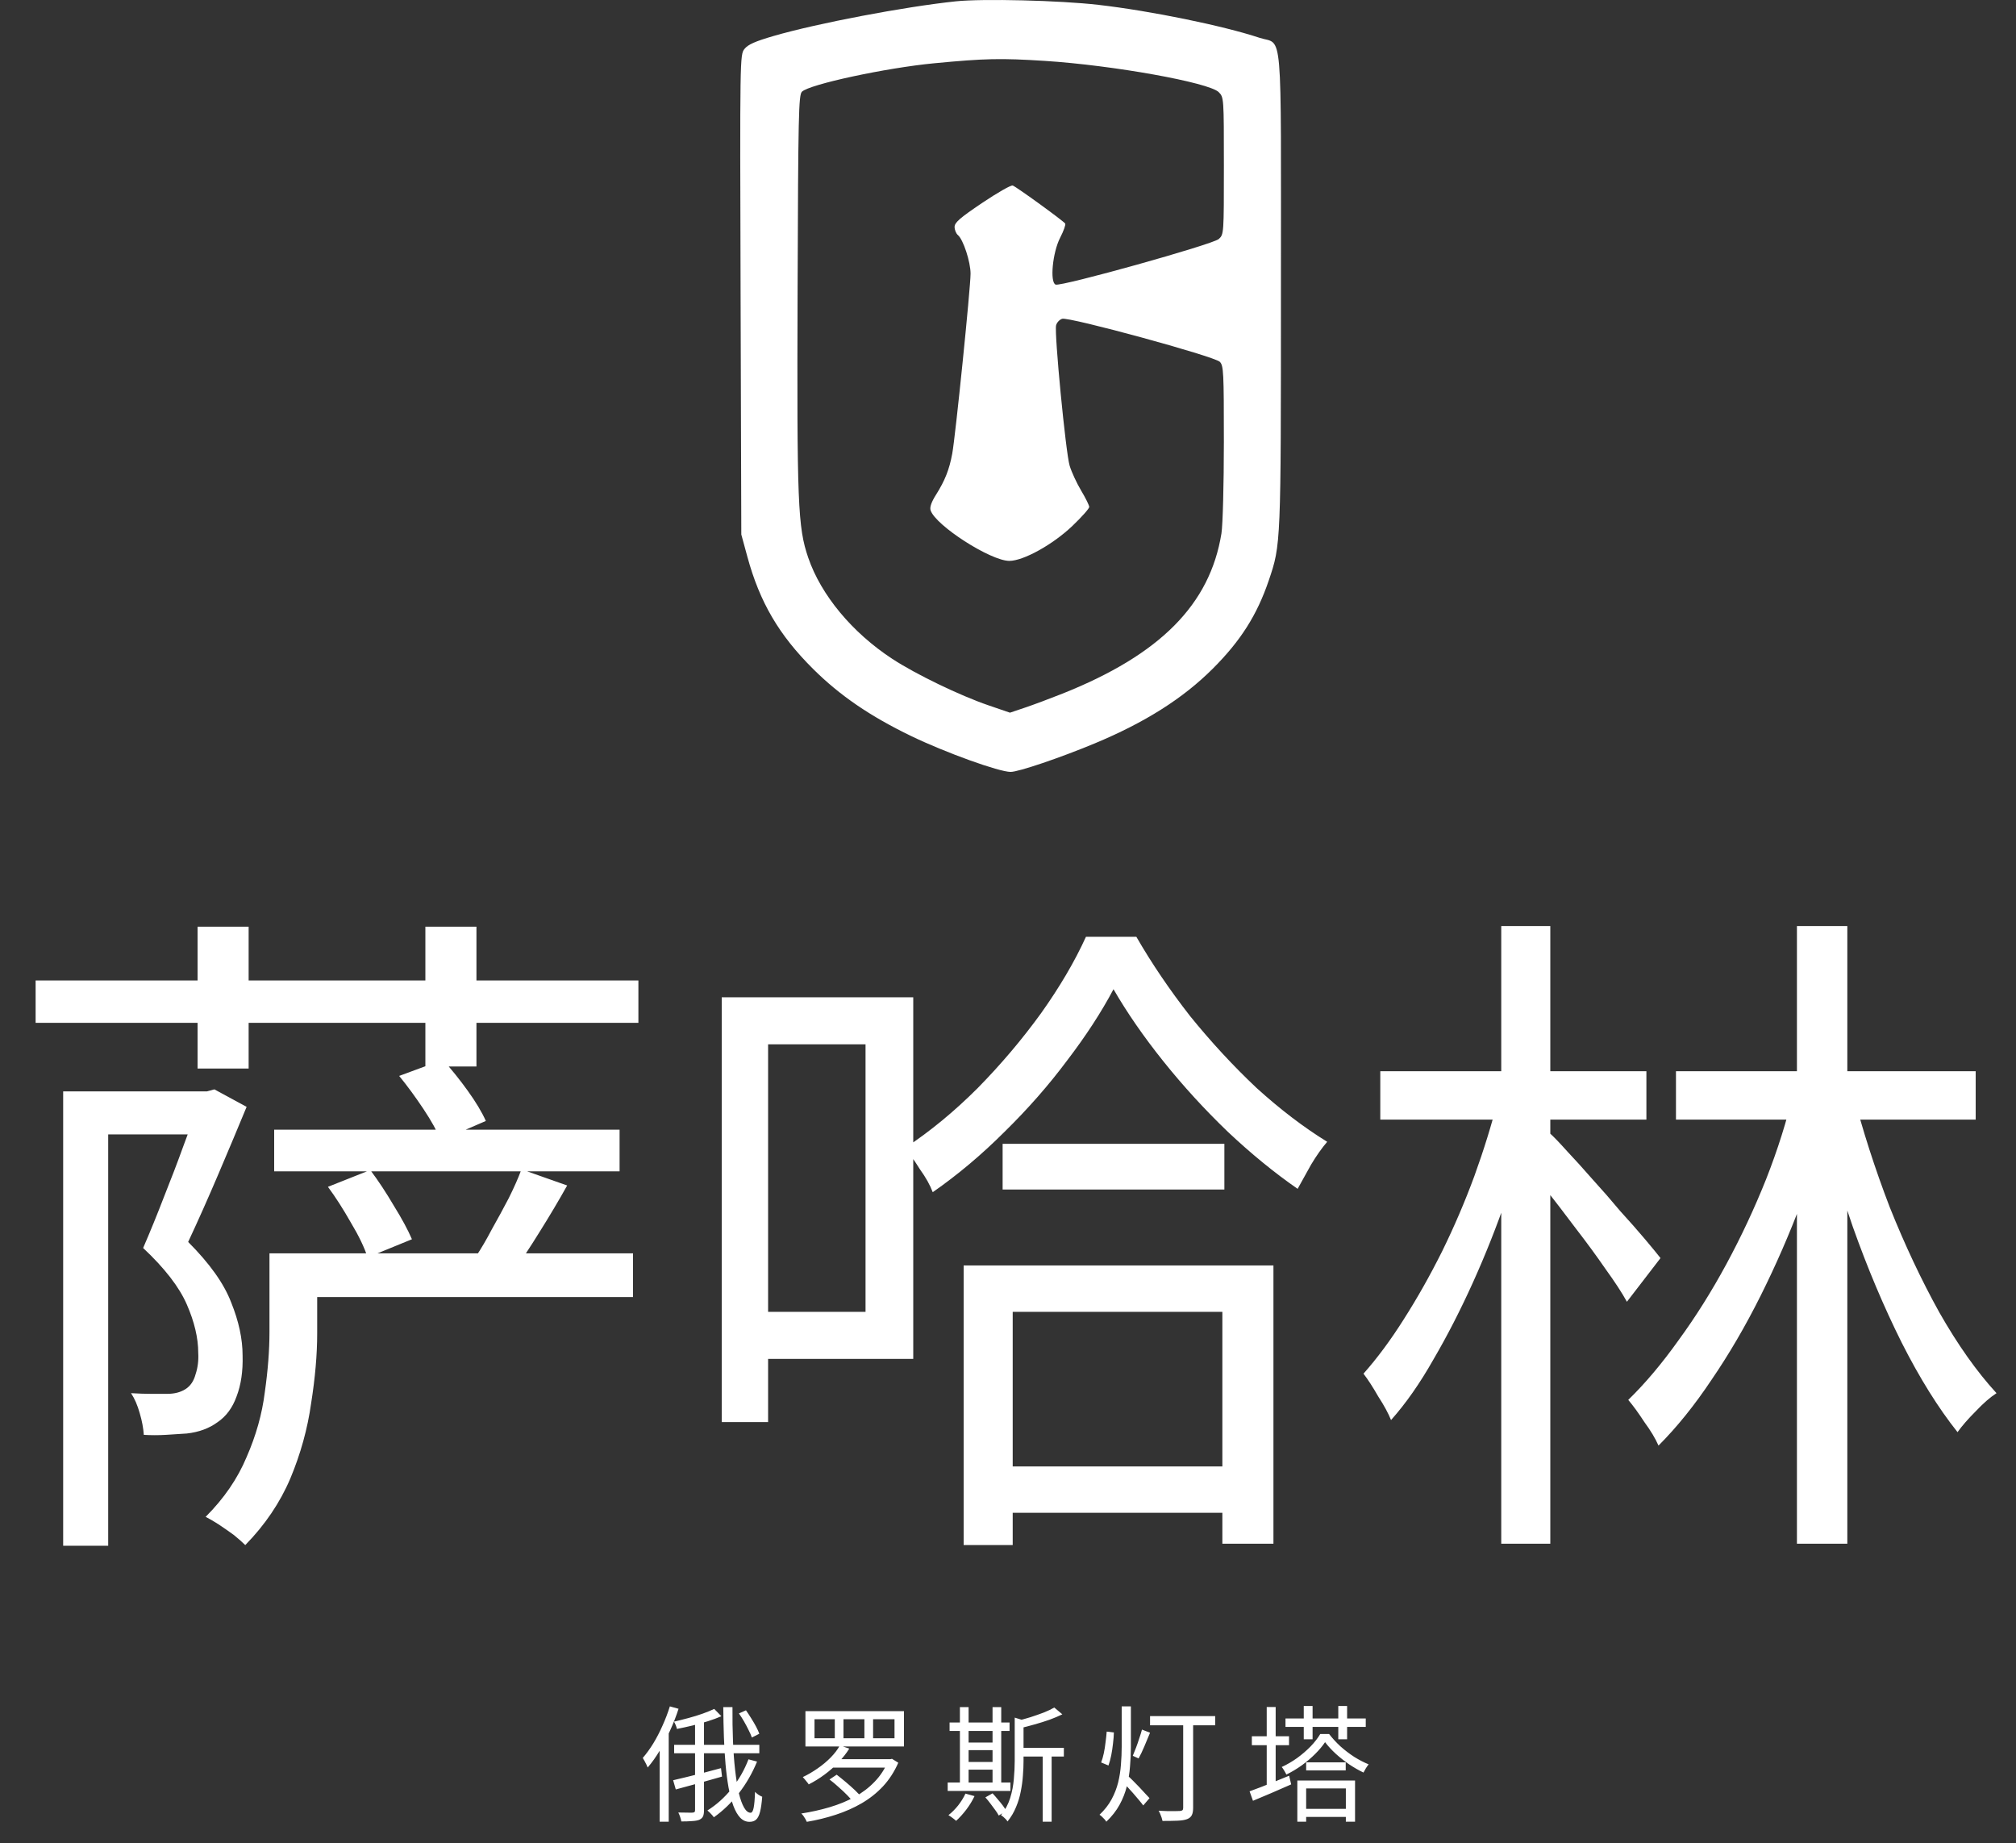
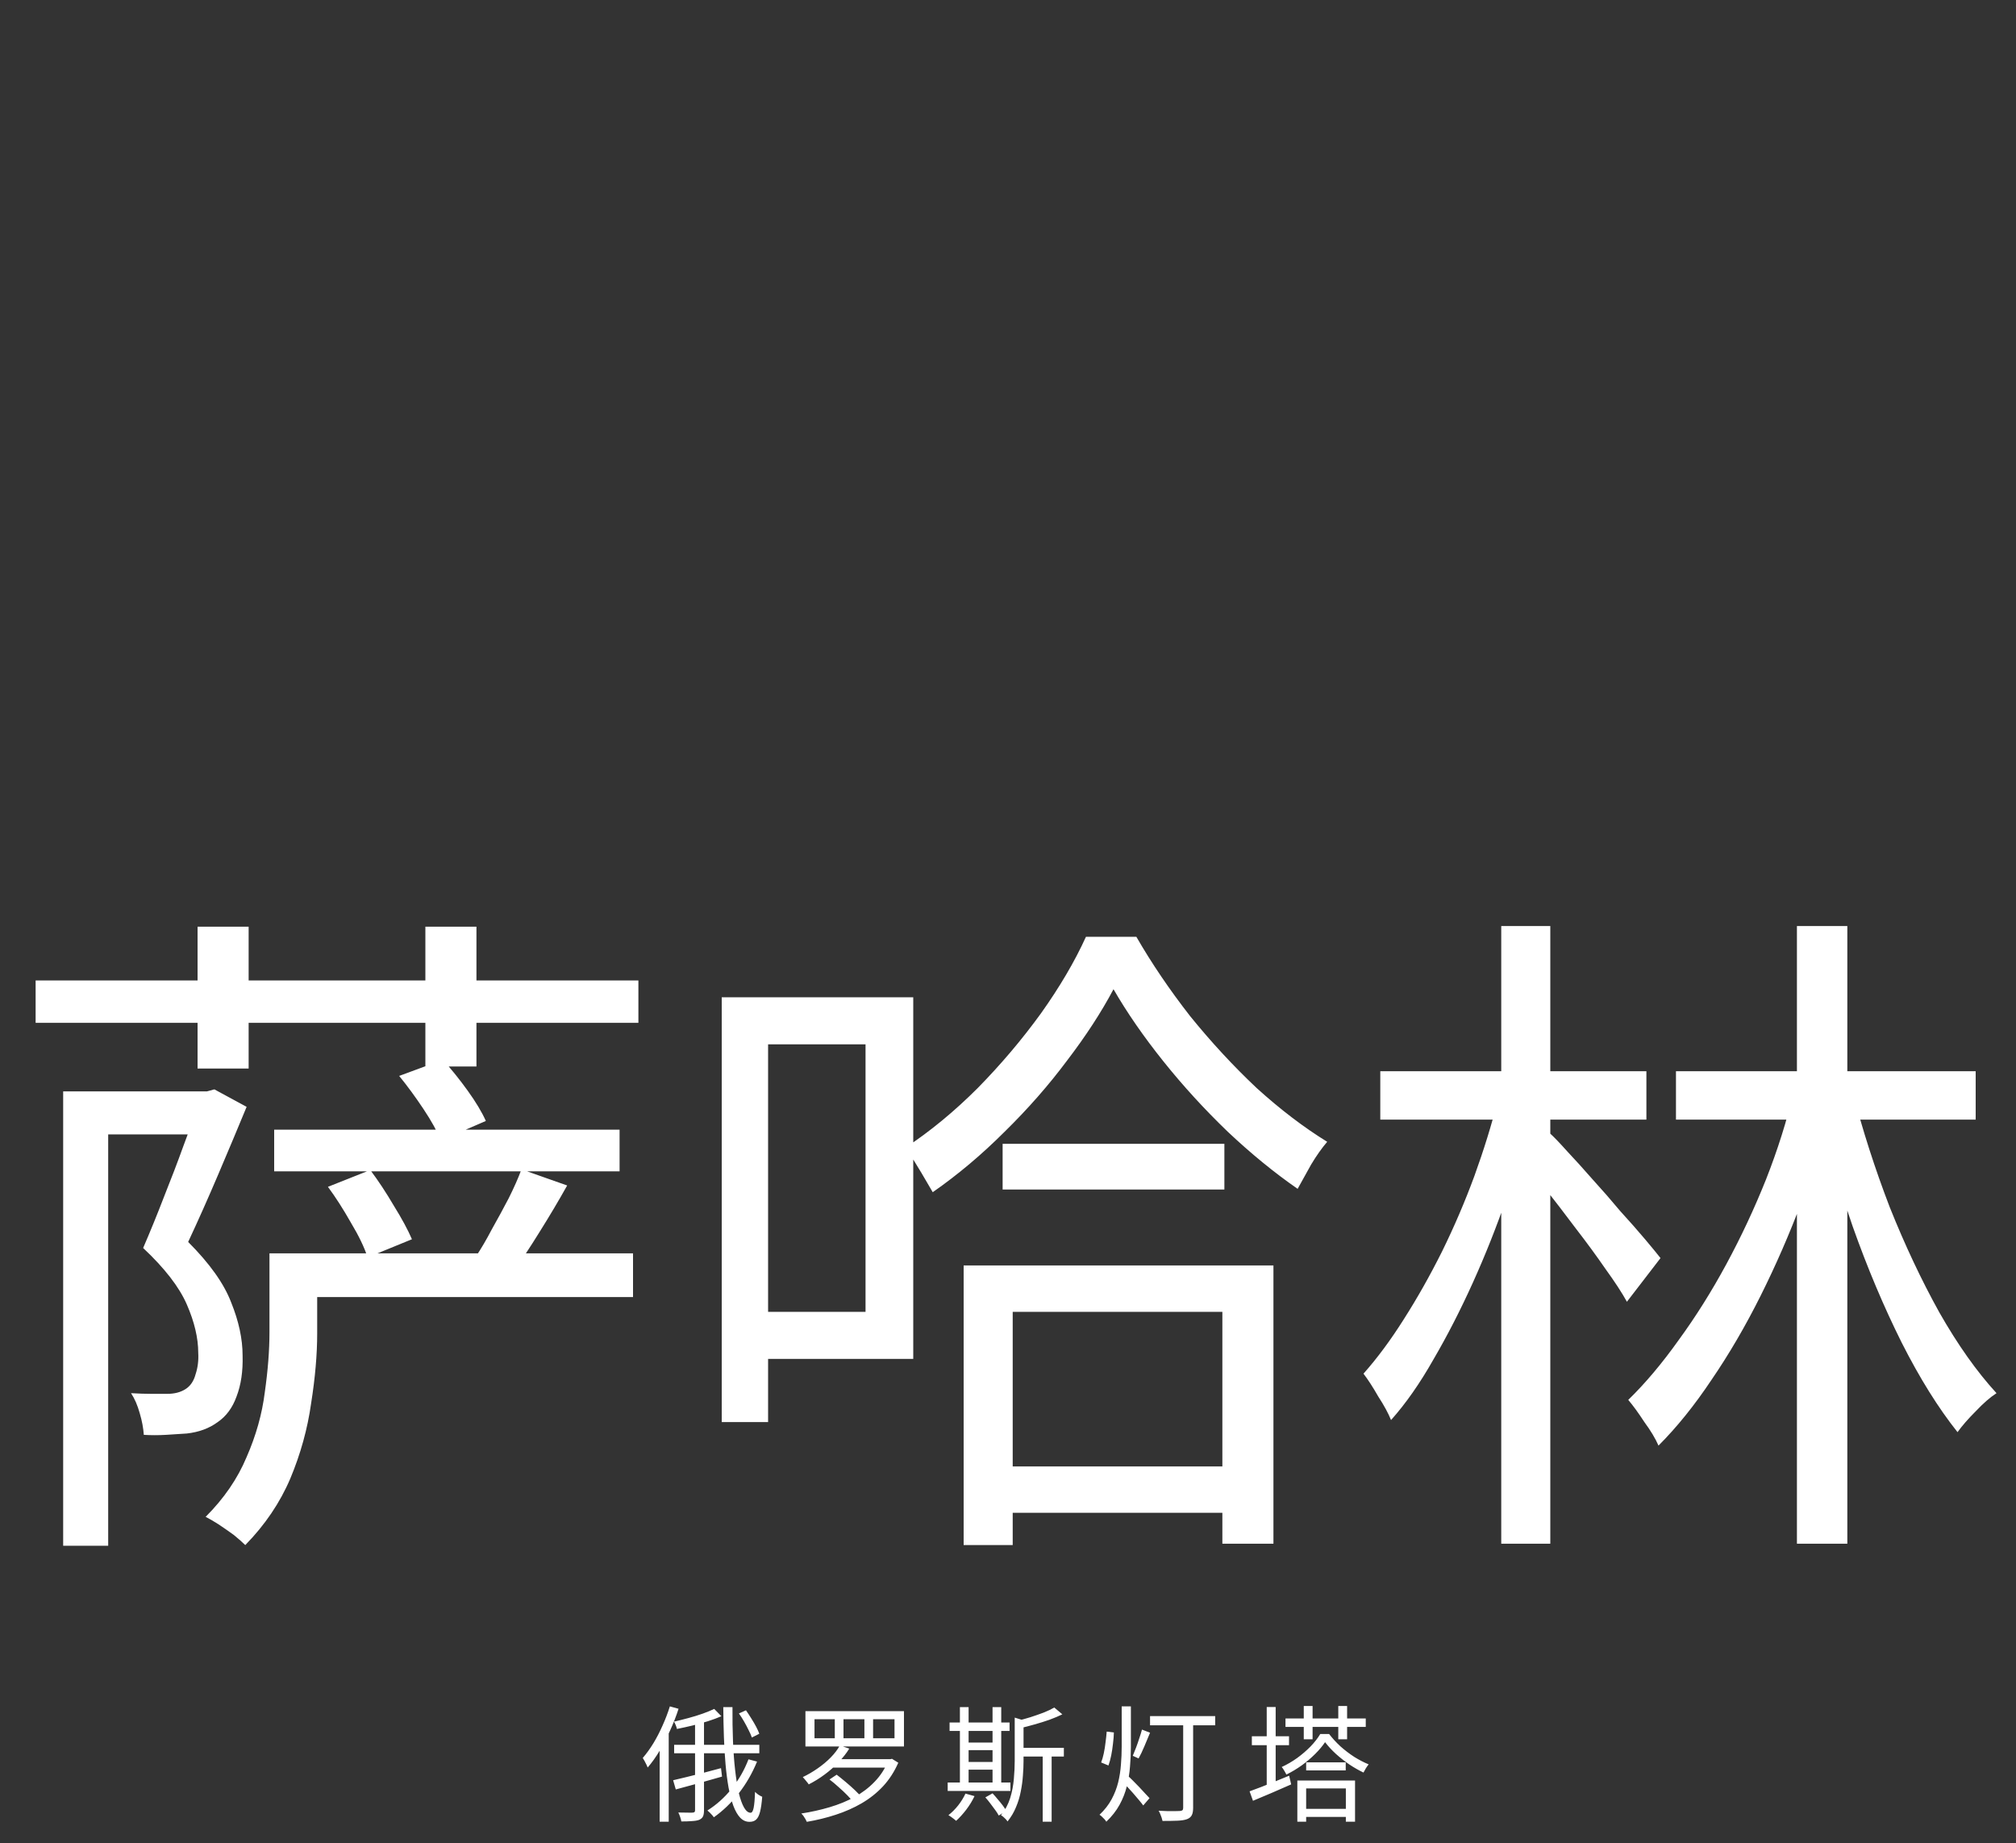
<svg xmlns="http://www.w3.org/2000/svg" width="384" height="351" viewBox="0 0 384 351" fill="none">
  <rect x="0" y="0" width="384" height="351" fill="#333333" stroke="none" />
-   <path d="M6.784 186.72H121.6V194.784H6.784V186.72ZM52.224 215.136H118.016V223.072H52.224V215.136ZM54.144 238.688H120.576V247.008H54.144V238.688ZM37.632 176.48H47.36V203.488H37.632V176.48ZM81.024 176.48H90.752V203.104H81.024V176.48ZM51.328 238.688H60.416V253.92C60.416 257.931 60.032 262.368 59.264 267.232C58.581 272.096 57.259 276.875 55.296 281.568C53.333 286.176 50.475 290.4 46.72 294.24C46.208 293.728 45.483 293.088 44.544 292.32C43.605 291.637 42.624 290.955 41.6 290.272C40.661 289.675 39.851 289.205 39.168 288.864C42.667 285.365 45.269 281.568 46.976 277.472C48.768 273.376 49.92 269.28 50.432 265.184C51.029 261.003 51.328 257.163 51.328 253.664V238.688ZM12.032 207.84H40.704V216.032H20.608V294.368H12.032V207.84ZM37.888 207.84H39.424L40.832 207.456L46.976 210.784C45.355 214.709 43.563 218.976 41.6 223.584C39.637 228.192 37.717 232.501 35.84 236.512C39.936 240.608 42.667 244.448 44.032 248.032C45.483 251.616 46.208 254.987 46.208 258.144C46.293 261.131 45.909 263.733 45.056 265.952C44.288 268.085 43.093 269.707 41.472 270.816C39.851 272.011 37.888 272.736 35.584 272.992C34.389 273.077 33.067 273.163 31.616 273.248C30.165 273.333 28.757 273.333 27.392 273.248C27.307 271.968 27.051 270.603 26.624 269.152C26.197 267.616 25.643 266.336 24.96 265.312C26.411 265.397 27.691 265.44 28.8 265.44C29.909 265.44 30.933 265.44 31.872 265.44C33.237 265.44 34.389 265.141 35.328 264.544C36.267 263.947 36.907 263.008 37.248 261.728C37.675 260.448 37.845 259.083 37.76 257.632C37.76 254.816 37.035 251.744 35.584 248.416C34.133 245.088 31.36 241.504 27.264 237.664C28.629 234.507 29.952 231.264 31.232 227.936C32.597 224.523 33.835 221.28 34.944 218.208C36.139 215.051 37.12 212.235 37.888 209.76V207.84ZM76.032 204.896L84.352 201.824C85.973 203.616 87.552 205.579 89.088 207.712C90.624 209.845 91.776 211.765 92.544 213.472L83.968 217.184C83.285 215.477 82.176 213.472 80.64 211.168C79.104 208.864 77.568 206.773 76.032 204.896ZM62.464 226.016L70.528 222.816C72.064 224.864 73.557 227.125 75.008 229.6C76.544 232.075 77.696 234.208 78.464 236L70.016 239.456C69.419 237.579 68.352 235.36 66.816 232.8C65.365 230.24 63.915 227.979 62.464 226.016ZM99.328 222.688L108.032 225.76C106.411 228.661 104.661 231.605 102.784 234.592C100.992 237.493 99.328 240.011 97.792 242.144L90.624 239.328C91.648 237.792 92.672 236.043 93.696 234.08C94.805 232.117 95.872 230.155 96.896 228.192C97.92 226.144 98.731 224.309 99.328 222.688ZM190.976 217.824H233.216V226.528H190.976V217.824ZM187.904 279.264H237.952V288.096H187.904V279.264ZM212.096 188.384C209.792 192.736 206.848 197.259 203.264 201.952C199.765 206.645 195.797 211.168 191.36 215.52C187.008 219.872 182.443 223.712 177.664 227.04C177.152 225.675 176.341 224.224 175.232 222.688C174.208 221.067 173.269 219.701 172.416 218.592C177.195 215.435 181.803 211.637 186.24 207.2C190.677 202.677 194.688 197.941 198.272 192.992C201.856 187.957 204.715 183.093 206.848 178.4H216.448C219.349 183.435 222.763 188.469 226.688 193.504C230.699 198.453 234.923 203.019 239.36 207.2C243.883 211.296 248.363 214.709 252.8 217.44C251.776 218.635 250.752 220.085 249.728 221.792C248.789 223.499 247.936 225.035 247.168 226.4C242.731 223.328 238.293 219.701 233.856 215.52C229.419 211.253 225.323 206.773 221.568 202.08C217.813 197.387 214.656 192.821 212.096 188.384ZM183.552 240.992H242.56V293.984H232.832V249.824H192.896V294.24H183.552V240.992ZM142.976 189.92H173.952V258.784H142.976V249.824H164.864V198.88H142.976V189.92ZM137.472 189.92H146.304V270.816H137.472V189.92ZM319.232 204H376.32V213.216H319.232V204ZM342.272 176.352H351.872V293.984H342.272V176.352ZM341.632 207.968L349.056 210.4C347.435 216.459 345.472 222.603 343.168 228.832C340.864 234.976 338.261 240.949 335.36 246.752C332.459 252.555 329.344 257.888 326.016 262.752C322.773 267.616 319.403 271.797 315.904 275.296C315.307 273.931 314.411 272.437 313.216 270.816C312.107 269.109 311.083 267.701 310.144 266.592C313.387 263.435 316.587 259.637 319.744 255.2C322.987 250.763 326.016 245.941 328.832 240.736C331.648 235.531 334.165 230.155 336.384 224.608C338.603 218.976 340.352 213.429 341.632 207.968ZM352.896 207.968C354.773 215.221 357.12 222.517 359.936 229.856C362.837 237.109 365.995 243.808 369.408 249.952C372.907 256.096 376.533 261.216 380.288 265.312C379.093 266.08 377.771 267.232 376.32 268.768C374.869 270.219 373.717 271.541 372.864 272.736C369.195 268.128 365.653 262.453 362.24 255.712C358.827 248.885 355.712 241.504 352.896 233.568C350.165 225.632 347.861 217.739 345.984 209.888L352.896 207.968ZM262.912 204H313.6V213.216H262.912V204ZM285.952 176.352H295.296V293.984H285.952V176.352ZM285.312 209.504L291.84 211.808C290.56 217.099 288.939 222.517 286.976 228.064C285.099 233.525 282.965 238.901 280.576 244.192C278.187 249.483 275.669 254.389 273.024 258.912C270.464 263.435 267.776 267.275 264.96 270.432C264.448 269.152 263.637 267.659 262.528 265.952C261.504 264.16 260.565 262.709 259.712 261.6C262.357 258.613 264.917 255.157 267.392 251.232C269.952 247.221 272.384 242.912 274.688 238.304C276.992 233.611 279.04 228.832 280.832 223.968C282.624 219.019 284.117 214.197 285.312 209.504ZM295.168 215.776C295.936 216.459 297.045 217.611 298.496 219.232C299.947 220.768 301.568 222.56 303.36 224.608C305.152 226.571 306.901 228.576 308.608 230.624C310.4 232.587 311.979 234.379 313.344 236C314.709 237.621 315.691 238.816 316.288 239.584L309.888 247.904C308.949 246.197 307.584 244.107 305.792 241.632C304.085 239.157 302.208 236.597 300.16 233.952C298.112 231.221 296.149 228.661 294.272 226.272C292.48 223.883 290.987 222.005 289.792 220.64L295.168 215.776Z" fill="white" />
+   <path d="M6.784 186.72H121.6V194.784H6.784V186.72ZM52.224 215.136H118.016V223.072H52.224V215.136ZM54.144 238.688H120.576V247.008H54.144V238.688ZM37.632 176.48H47.36V203.488H37.632V176.48ZM81.024 176.48H90.752V203.104H81.024V176.48ZM51.328 238.688H60.416V253.92C60.416 257.931 60.032 262.368 59.264 267.232C58.581 272.096 57.259 276.875 55.296 281.568C53.333 286.176 50.475 290.4 46.72 294.24C46.208 293.728 45.483 293.088 44.544 292.32C43.605 291.637 42.624 290.955 41.6 290.272C40.661 289.675 39.851 289.205 39.168 288.864C42.667 285.365 45.269 281.568 46.976 277.472C48.768 273.376 49.92 269.28 50.432 265.184C51.029 261.003 51.328 257.163 51.328 253.664V238.688ZM12.032 207.84H40.704V216.032H20.608V294.368H12.032V207.84ZM37.888 207.84H39.424L40.832 207.456L46.976 210.784C45.355 214.709 43.563 218.976 41.6 223.584C39.637 228.192 37.717 232.501 35.84 236.512C39.936 240.608 42.667 244.448 44.032 248.032C45.483 251.616 46.208 254.987 46.208 258.144C46.293 261.131 45.909 263.733 45.056 265.952C44.288 268.085 43.093 269.707 41.472 270.816C39.851 272.011 37.888 272.736 35.584 272.992C34.389 273.077 33.067 273.163 31.616 273.248C30.165 273.333 28.757 273.333 27.392 273.248C27.307 271.968 27.051 270.603 26.624 269.152C26.197 267.616 25.643 266.336 24.96 265.312C26.411 265.397 27.691 265.44 28.8 265.44C29.909 265.44 30.933 265.44 31.872 265.44C33.237 265.44 34.389 265.141 35.328 264.544C36.267 263.947 36.907 263.008 37.248 261.728C37.675 260.448 37.845 259.083 37.76 257.632C37.76 254.816 37.035 251.744 35.584 248.416C34.133 245.088 31.36 241.504 27.264 237.664C28.629 234.507 29.952 231.264 31.232 227.936C32.597 224.523 33.835 221.28 34.944 218.208C36.139 215.051 37.12 212.235 37.888 209.76V207.84ZM76.032 204.896L84.352 201.824C85.973 203.616 87.552 205.579 89.088 207.712C90.624 209.845 91.776 211.765 92.544 213.472L83.968 217.184C83.285 215.477 82.176 213.472 80.64 211.168C79.104 208.864 77.568 206.773 76.032 204.896ZM62.464 226.016L70.528 222.816C72.064 224.864 73.557 227.125 75.008 229.6C76.544 232.075 77.696 234.208 78.464 236L70.016 239.456C69.419 237.579 68.352 235.36 66.816 232.8C65.365 230.24 63.915 227.979 62.464 226.016ZM99.328 222.688L108.032 225.76C106.411 228.661 104.661 231.605 102.784 234.592C100.992 237.493 99.328 240.011 97.792 242.144L90.624 239.328C91.648 237.792 92.672 236.043 93.696 234.08C94.805 232.117 95.872 230.155 96.896 228.192C97.92 226.144 98.731 224.309 99.328 222.688ZM190.976 217.824H233.216V226.528H190.976V217.824ZM187.904 279.264H237.952V288.096H187.904V279.264ZM212.096 188.384C209.792 192.736 206.848 197.259 203.264 201.952C199.765 206.645 195.797 211.168 191.36 215.52C187.008 219.872 182.443 223.712 177.664 227.04C174.208 221.067 173.269 219.701 172.416 218.592C177.195 215.435 181.803 211.637 186.24 207.2C190.677 202.677 194.688 197.941 198.272 192.992C201.856 187.957 204.715 183.093 206.848 178.4H216.448C219.349 183.435 222.763 188.469 226.688 193.504C230.699 198.453 234.923 203.019 239.36 207.2C243.883 211.296 248.363 214.709 252.8 217.44C251.776 218.635 250.752 220.085 249.728 221.792C248.789 223.499 247.936 225.035 247.168 226.4C242.731 223.328 238.293 219.701 233.856 215.52C229.419 211.253 225.323 206.773 221.568 202.08C217.813 197.387 214.656 192.821 212.096 188.384ZM183.552 240.992H242.56V293.984H232.832V249.824H192.896V294.24H183.552V240.992ZM142.976 189.92H173.952V258.784H142.976V249.824H164.864V198.88H142.976V189.92ZM137.472 189.92H146.304V270.816H137.472V189.92ZM319.232 204H376.32V213.216H319.232V204ZM342.272 176.352H351.872V293.984H342.272V176.352ZM341.632 207.968L349.056 210.4C347.435 216.459 345.472 222.603 343.168 228.832C340.864 234.976 338.261 240.949 335.36 246.752C332.459 252.555 329.344 257.888 326.016 262.752C322.773 267.616 319.403 271.797 315.904 275.296C315.307 273.931 314.411 272.437 313.216 270.816C312.107 269.109 311.083 267.701 310.144 266.592C313.387 263.435 316.587 259.637 319.744 255.2C322.987 250.763 326.016 245.941 328.832 240.736C331.648 235.531 334.165 230.155 336.384 224.608C338.603 218.976 340.352 213.429 341.632 207.968ZM352.896 207.968C354.773 215.221 357.12 222.517 359.936 229.856C362.837 237.109 365.995 243.808 369.408 249.952C372.907 256.096 376.533 261.216 380.288 265.312C379.093 266.08 377.771 267.232 376.32 268.768C374.869 270.219 373.717 271.541 372.864 272.736C369.195 268.128 365.653 262.453 362.24 255.712C358.827 248.885 355.712 241.504 352.896 233.568C350.165 225.632 347.861 217.739 345.984 209.888L352.896 207.968ZM262.912 204H313.6V213.216H262.912V204ZM285.952 176.352H295.296V293.984H285.952V176.352ZM285.312 209.504L291.84 211.808C290.56 217.099 288.939 222.517 286.976 228.064C285.099 233.525 282.965 238.901 280.576 244.192C278.187 249.483 275.669 254.389 273.024 258.912C270.464 263.435 267.776 267.275 264.96 270.432C264.448 269.152 263.637 267.659 262.528 265.952C261.504 264.16 260.565 262.709 259.712 261.6C262.357 258.613 264.917 255.157 267.392 251.232C269.952 247.221 272.384 242.912 274.688 238.304C276.992 233.611 279.04 228.832 280.832 223.968C282.624 219.019 284.117 214.197 285.312 209.504ZM295.168 215.776C295.936 216.459 297.045 217.611 298.496 219.232C299.947 220.768 301.568 222.56 303.36 224.608C305.152 226.571 306.901 228.576 308.608 230.624C310.4 232.587 311.979 234.379 313.344 236C314.709 237.621 315.691 238.816 316.288 239.584L309.888 247.904C308.949 246.197 307.584 244.107 305.792 241.632C304.085 239.157 302.208 236.597 300.16 233.952C298.112 231.221 296.149 228.661 294.272 226.272C292.48 223.883 290.987 222.005 289.792 220.64L295.168 215.776Z" fill="white" />
  <path d="M127.592 324.96L129.248 325.416C128.8 326.808 128.264 328.184 127.64 329.544C127.032 330.904 126.368 332.192 125.648 333.408C124.928 334.608 124.168 335.672 123.368 336.6C123.32 336.456 123.24 336.272 123.128 336.048C123.016 335.808 122.896 335.576 122.768 335.352C122.64 335.112 122.528 334.92 122.432 334.776C123.136 333.96 123.808 333.032 124.448 331.992C125.088 330.936 125.672 329.808 126.2 328.608C126.744 327.408 127.208 326.192 127.592 324.96ZM125.648 330.84L127.328 329.184L127.376 329.232V346.92H125.648V330.84ZM136.04 325.44L137.408 326.832C136.64 327.168 135.776 327.488 134.816 327.792C133.872 328.08 132.896 328.352 131.888 328.608C130.88 328.848 129.896 329.064 128.936 329.256C128.904 329.064 128.832 328.832 128.72 328.56C128.608 328.288 128.496 328.056 128.384 327.864C129.296 327.656 130.224 327.424 131.168 327.168C132.128 326.912 133.032 326.632 133.88 326.328C134.728 326.024 135.448 325.728 136.04 325.44ZM128.408 332.28H144.632V333.888H128.408V332.28ZM132.392 327.336H134.096V344.736C134.096 345.248 134.032 345.64 133.904 345.912C133.776 346.184 133.536 346.4 133.184 346.56C132.864 346.688 132.416 346.768 131.84 346.8C131.28 346.848 130.592 346.872 129.776 346.872C129.744 346.648 129.672 346.368 129.56 346.032C129.448 345.696 129.328 345.408 129.2 345.168C129.824 345.184 130.392 345.192 130.904 345.192C131.416 345.208 131.76 345.208 131.936 345.192C132.112 345.176 132.232 345.136 132.296 345.072C132.36 345.008 132.392 344.896 132.392 344.736V327.336ZM128.216 339.024C128.984 338.848 129.856 338.64 130.832 338.4C131.824 338.16 132.88 337.896 134 337.608C135.12 337.304 136.232 337.008 137.336 336.72L137.528 338.328C135.992 338.776 134.44 339.216 132.872 339.648C131.304 340.064 129.92 340.44 128.72 340.776L128.216 339.024ZM137.768 325.104H139.52C139.504 327.376 139.536 329.52 139.616 331.536C139.696 333.552 139.832 335.4 140.024 337.08C140.216 338.76 140.448 340.208 140.72 341.424C141.008 342.624 141.344 343.56 141.728 344.232C142.112 344.888 142.528 345.216 142.976 345.216C143.232 345.216 143.424 344.904 143.552 344.28C143.68 343.656 143.768 342.64 143.816 341.232C143.992 341.424 144.208 341.608 144.464 341.784C144.736 341.96 144.976 342.088 145.184 342.168C145.088 343.384 144.952 344.336 144.776 345.024C144.6 345.728 144.352 346.224 144.032 346.512C143.728 346.8 143.304 346.944 142.76 346.944C142.088 346.944 141.496 346.68 140.984 346.152C140.488 345.624 140.056 344.872 139.688 343.896C139.336 342.92 139.032 341.768 138.776 340.44C138.536 339.096 138.344 337.616 138.2 336C138.056 334.368 137.952 332.64 137.888 330.816C137.824 328.976 137.784 327.072 137.768 325.104ZM142.568 335.04L144.2 335.472C143.288 337.696 142.12 339.72 140.696 341.544C139.272 343.352 137.696 344.864 135.968 346.08C135.888 345.952 135.776 345.808 135.632 345.648C135.488 345.488 135.336 345.328 135.176 345.168C135.016 345.024 134.872 344.896 134.744 344.784C136.456 343.712 137.992 342.336 139.352 340.656C140.712 338.96 141.784 337.088 142.568 335.04ZM140.744 326.304L142.088 325.704C142.424 326.184 142.76 326.696 143.096 327.24C143.432 327.768 143.736 328.288 144.008 328.8C144.28 329.312 144.488 329.768 144.632 330.168L143.216 330.888C143.072 330.472 142.864 330 142.592 329.472C142.336 328.944 142.048 328.4 141.728 327.84C141.408 327.28 141.08 326.768 140.744 326.304ZM166.304 327.408V331.032H170.384V327.408H166.304ZM160.664 327.408V331.032H164.648V327.408H160.664ZM155.144 327.408V331.032H159.008V327.408H155.144ZM153.416 325.872H172.184V332.592H153.416V325.872ZM158 338.88L159.368 337.968C159.928 338.4 160.512 338.872 161.12 339.384C161.728 339.896 162.304 340.408 162.848 340.92C163.392 341.432 163.824 341.904 164.144 342.336L162.656 343.344C162.352 342.928 161.944 342.456 161.432 341.928C160.92 341.4 160.36 340.872 159.752 340.344C159.16 339.8 158.576 339.312 158 338.88ZM158.192 335.016H169.616V336.624H158.192V335.016ZM159.968 332.4L161.768 333C161.224 333.88 160.544 334.744 159.728 335.592C158.928 336.44 158.04 337.224 157.064 337.944C156.088 338.664 155.08 339.288 154.04 339.816C153.96 339.672 153.848 339.52 153.704 339.36C153.576 339.184 153.44 339.016 153.296 338.856C153.152 338.68 153.024 338.536 152.912 338.424C153.888 337.96 154.832 337.408 155.744 336.768C156.672 336.128 157.504 335.432 158.24 334.68C158.976 333.928 159.552 333.168 159.968 332.4ZM169.184 335.016H169.568L169.904 334.944L171.104 335.688C170.352 337.4 169.384 338.896 168.2 340.176C167.016 341.44 165.656 342.52 164.12 343.416C162.6 344.296 160.952 345.024 159.176 345.6C157.416 346.176 155.584 346.624 153.68 346.944C153.616 346.8 153.528 346.624 153.416 346.416C153.304 346.224 153.176 346.024 153.032 345.816C152.888 345.624 152.752 345.472 152.624 345.36C154.496 345.072 156.296 344.672 158.024 344.16C159.752 343.648 161.336 343 162.776 342.216C164.232 341.416 165.504 340.448 166.592 339.312C167.696 338.176 168.56 336.848 169.184 335.328V335.016ZM193.832 332.856H202.64V334.512H193.832V332.856ZM198.608 333.576H200.312V346.92H198.608V333.576ZM193.28 327.096L195.44 327.768C195.408 327.928 195.248 328.032 194.96 328.08V335.376C194.96 336.224 194.92 337.144 194.84 338.136C194.776 339.112 194.64 340.12 194.432 341.16C194.24 342.184 193.936 343.184 193.52 344.16C193.12 345.136 192.584 346.04 191.912 346.872C191.832 346.744 191.72 346.6 191.576 346.44C191.432 346.296 191.28 346.152 191.12 346.008C190.96 345.864 190.808 345.76 190.664 345.696C191.464 344.688 192.048 343.592 192.416 342.408C192.784 341.208 193.016 340 193.112 338.784C193.224 337.552 193.28 336.4 193.28 335.328V327.096ZM200.816 325.176L202.352 326.472C201.632 326.824 200.816 327.168 199.904 327.504C198.992 327.824 198.048 328.12 197.072 328.392C196.112 328.664 195.168 328.912 194.24 329.136C194.192 328.944 194.104 328.712 193.976 328.44C193.848 328.168 193.728 327.936 193.616 327.744C194.496 327.536 195.376 327.296 196.256 327.024C197.152 326.736 198 326.44 198.8 326.136C199.6 325.816 200.272 325.496 200.816 325.176ZM180.872 328.032H192.296V329.64H180.872V328.032ZM183.656 331.848H189.728V333.288H183.656V331.848ZM183.656 335.544H189.8V337.008H183.656V335.544ZM180.512 339.456H192.464V341.064H180.512V339.456ZM182.84 325.104H184.496V340.152H182.84V325.104ZM189.056 325.104H190.712V340.152H189.056V325.104ZM183.896 341.568L185.624 342.048C185.208 342.928 184.68 343.792 184.04 344.64C183.4 345.472 182.76 346.176 182.12 346.752C182.008 346.64 181.864 346.52 181.688 346.392C181.512 346.264 181.328 346.128 181.136 345.984C180.96 345.856 180.8 345.752 180.656 345.672C181.312 345.16 181.928 344.544 182.504 343.824C183.08 343.088 183.544 342.336 183.896 341.568ZM187.688 342.288L189.056 341.52C189.376 341.856 189.704 342.232 190.04 342.648C190.392 343.048 190.712 343.44 191 343.824C191.288 344.208 191.512 344.56 191.672 344.88L190.232 345.744C190.072 345.424 189.848 345.072 189.56 344.688C189.272 344.288 188.968 343.88 188.648 343.464C188.328 343.032 188.008 342.64 187.688 342.288ZM213.656 324.96H215.408V332.64C215.408 333.888 215.352 335.144 215.24 336.408C215.144 337.672 214.944 338.92 214.64 340.152C214.336 341.384 213.872 342.568 213.248 343.704C212.624 344.84 211.784 345.912 210.728 346.92C210.648 346.776 210.528 346.616 210.368 346.44C210.224 346.28 210.064 346.12 209.888 345.96C209.728 345.8 209.576 345.68 209.432 345.6C210.408 344.672 211.176 343.688 211.736 342.648C212.296 341.608 212.712 340.536 212.984 339.432C213.256 338.312 213.432 337.184 213.512 336.048C213.608 334.896 213.656 333.76 213.656 332.64V324.96ZM210.8 329.76L212.168 329.928C212.152 330.568 212.096 331.272 212 332.04C211.92 332.792 211.808 333.536 211.664 334.272C211.52 334.992 211.344 335.64 211.136 336.216L209.744 335.64C209.936 335.144 210.104 334.56 210.248 333.888C210.392 333.2 210.504 332.496 210.584 331.776C210.68 331.056 210.752 330.384 210.8 329.76ZM217.52 329.376L219.056 329.976C218.72 330.776 218.36 331.64 217.976 332.568C217.592 333.48 217.224 334.248 216.872 334.872L215.768 334.368C215.96 333.92 216.168 333.4 216.392 332.808C216.616 332.216 216.824 331.616 217.016 331.008C217.224 330.4 217.392 329.856 217.52 329.376ZM214.904 338.256C215.096 338.416 215.384 338.688 215.768 339.072C216.152 339.456 216.56 339.872 216.992 340.32C217.424 340.768 217.816 341.192 218.168 341.592C218.536 341.976 218.8 342.256 218.96 342.432L217.76 343.824C217.552 343.536 217.272 343.184 216.92 342.768C216.568 342.336 216.192 341.896 215.792 341.448C215.392 340.984 215.008 340.56 214.64 340.176C214.288 339.776 213.992 339.456 213.752 339.216L214.904 338.256ZM219.056 326.808H231.464V328.56H219.056V326.808ZM225.368 327.504H227.264V344.28C227.264 344.888 227.176 345.36 227 345.696C226.824 346.032 226.52 346.28 226.088 346.44C225.656 346.6 225.056 346.696 224.288 346.728C223.52 346.76 222.568 346.776 221.432 346.776C221.4 346.6 221.344 346.392 221.264 346.152C221.184 345.928 221.096 345.696 221 345.456C220.904 345.216 220.8 345.008 220.688 344.832C221.28 344.864 221.848 344.888 222.392 344.904C222.952 344.904 223.432 344.904 223.832 344.904C224.248 344.888 224.544 344.88 224.72 344.88C224.96 344.864 225.128 344.816 225.224 344.736C225.32 344.64 225.368 344.488 225.368 344.28V327.504ZM244.856 327.264H260.144V328.872H244.856V327.264ZM248.792 335.616H256.328V337.152H248.792V335.616ZM248.192 344.472H257.072V346.008H248.192V344.472ZM248.336 324.888H250.016V331.224H248.336V324.888ZM254.912 324.888H256.592V331.224H254.912V324.888ZM247.112 339.072H258.104V346.92H256.352V340.584H248.792V346.92H247.112V339.072ZM252.392 331.776C251.912 332.496 251.288 333.24 250.52 334.008C249.752 334.776 248.896 335.504 247.952 336.192C247.008 336.864 246.032 337.448 245.024 337.944C244.928 337.736 244.792 337.488 244.616 337.2C244.456 336.912 244.296 336.68 244.136 336.504C245.144 336.04 246.12 335.472 247.064 334.8C248.008 334.112 248.864 333.376 249.632 332.592C250.4 331.792 251.016 331 251.48 330.216H253.16C253.8 331.048 254.528 331.84 255.344 332.592C256.176 333.328 257.048 333.992 257.96 334.584C258.888 335.16 259.8 335.632 260.696 336C260.536 336.192 260.36 336.44 260.168 336.744C259.992 337.032 259.84 337.304 259.712 337.56C258.832 337.144 257.936 336.632 257.024 336.024C256.112 335.4 255.256 334.728 254.456 334.008C253.656 333.272 252.968 332.528 252.392 331.776ZM238.448 330.648H245.528V332.352H238.448V330.648ZM241.28 325.08H242.984V340.656H241.28V325.08ZM238.016 341.136C238.656 340.912 239.384 340.64 240.2 340.32C241.016 340 241.88 339.656 242.792 339.288C243.72 338.904 244.64 338.528 245.552 338.16L245.936 339.816C244.688 340.376 243.424 340.928 242.144 341.472C240.864 342.016 239.704 342.504 238.664 342.936L238.016 341.136Z" fill="white" />
-   <path fill-rule="evenodd" clip-rule="evenodd" d="M182.063 0.253C172.297 1.277 155.621 4.447 147.36 6.85C143.826 7.878 142.455 8.488 141.799 9.328C140.937 10.428 140.929 10.96 141.065 56.115L141.202 101.789L142.357 106.029C144.716 114.684 148.371 120.924 154.864 127.379C159.965 132.451 165.732 136.395 173.591 140.187C180.107 143.33 190.293 147 192.502 147C194.005 147 201.905 144.323 208.483 141.586C218.095 137.584 225.314 133.021 230.988 127.358C236.311 122.045 239.433 117.128 241.675 110.526C243.988 103.712 243.989 103.69 243.989 55.041C243.989 3.647 244.421 8.694 239.896 7.194C232.913 4.879 219.11 2.058 209.213 0.922C201.843 0.077 187.193 -0.284 182.063 0.253ZM198.997 11.595C211.998 12.424 230.314 15.715 232.141 17.55C233.115 18.529 233.121 18.623 233.121 31.584C233.121 44.56 233.116 44.636 232.143 45.52C231.014 46.545 202.14 54.61 201.072 54.198C199.94 53.762 200.491 48.062 201.936 45.263C202.591 43.993 203.023 42.785 202.896 42.578C202.604 42.103 193.675 35.627 192.902 35.329C192.588 35.207 189.968 36.7 187.079 38.645C182.845 41.495 181.826 42.38 181.826 43.21C181.826 43.777 182.112 44.479 182.462 44.771C183.475 45.615 184.869 49.871 184.869 52.117C184.868 54.804 181.984 83.136 181.38 86.39C180.814 89.44 179.99 91.522 178.275 94.237C177.415 95.598 177.069 96.592 177.252 97.171C178.161 100.048 188.686 106.813 192.253 106.813C194.939 106.813 200.548 103.702 204.271 100.149C206.032 98.467 207.474 96.845 207.474 96.545C207.474 96.244 206.782 94.844 205.937 93.433C205.092 92.023 204.103 89.886 203.741 88.685C203 86.234 200.798 63.441 201.159 61.959C201.286 61.434 201.805 60.872 202.314 60.71C203.599 60.3 231.302 67.855 232.341 68.899C233.06 69.622 233.121 70.815 233.118 84.207C233.116 92.238 232.911 100.001 232.658 101.571C230.483 115.102 220.981 124.681 202.379 132.091C200.041 133.023 196.833 134.22 195.251 134.753L192.374 135.722L188.296 134.327C182.834 132.459 174.426 128.398 169.946 125.463C162.322 120.469 156.395 113.337 153.953 106.217C151.959 100.405 151.783 95.983 151.923 55.174C152.037 21.911 152.12 18.098 152.746 17.469C154.14 16.069 168.736 12.927 177.914 12.051C187.635 11.124 190.595 11.06 198.997 11.595Z" fill="white" />
</svg>